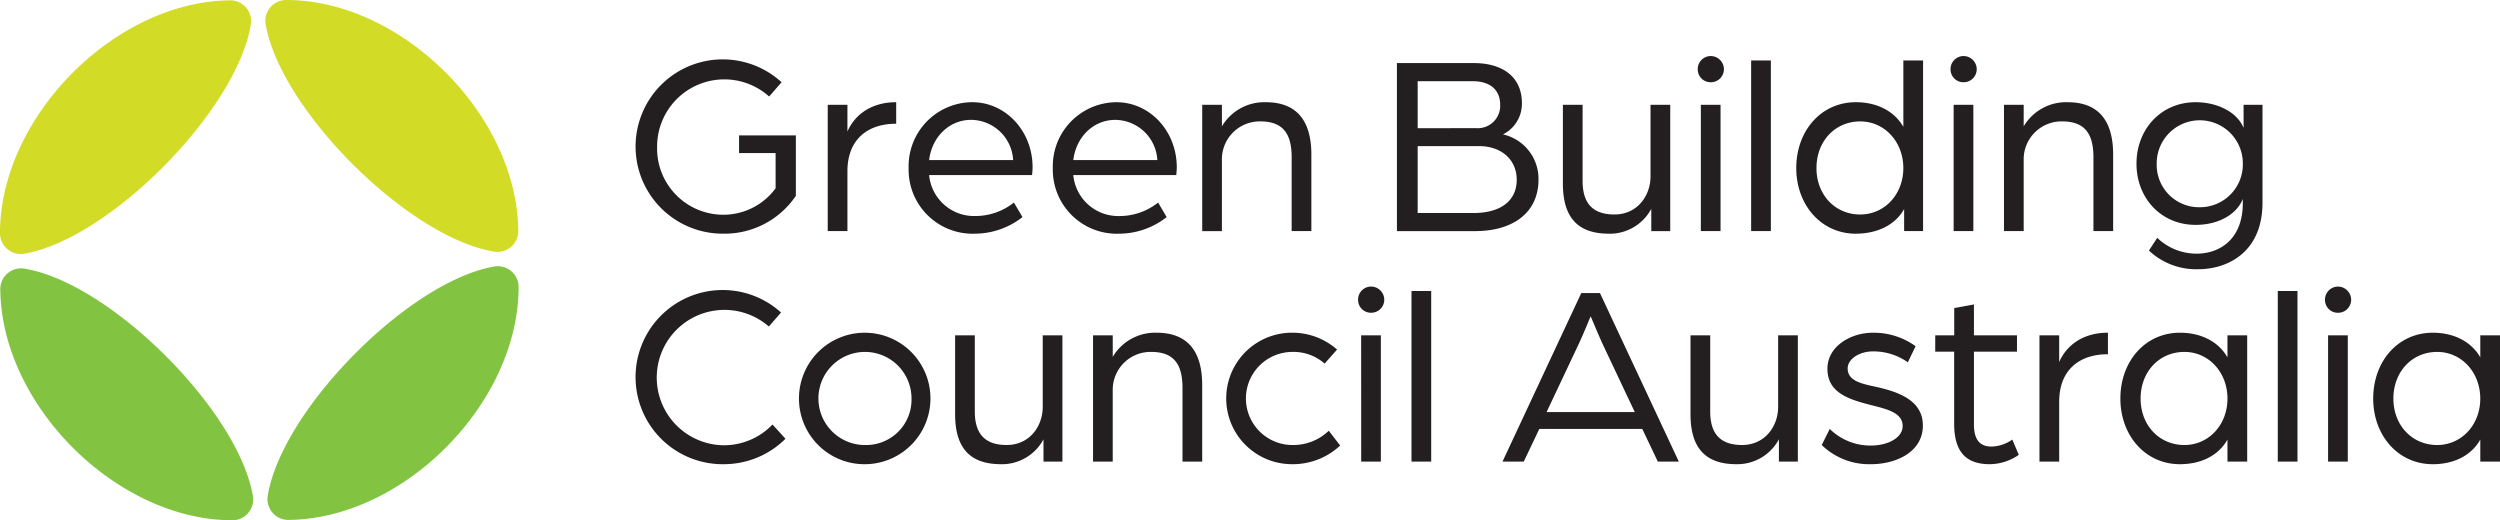
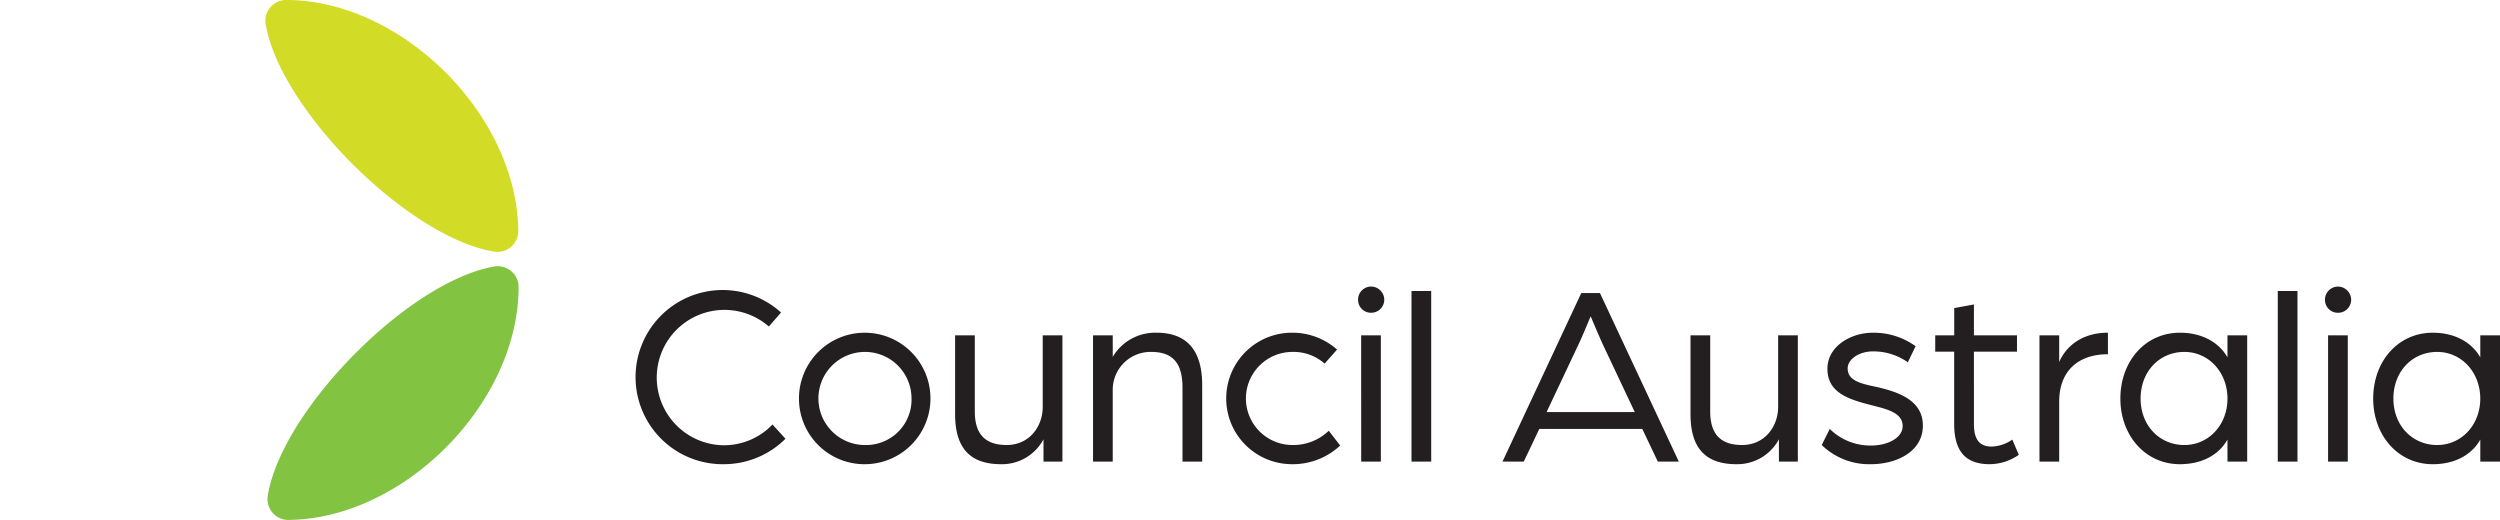
<svg xmlns="http://www.w3.org/2000/svg" id="Green_Building_Council_Australia" data-name="Green Building Council Australia" width="400" height="83.238" viewBox="0 0 400 83.238">
  <path id="Path_103163" data-name="Path 103163" d="M76.981,56.805a13.97,13.97,0,0,0,9.958-4.066l-2.076-2.282a10.761,10.761,0,0,1-7.883,3.319,10.83,10.83,0,1,1,7.3-19l1.95-2.24a13.934,13.934,0,1,0-9.252,24.271m22.735,0A10.518,10.518,0,1,0,89.1,46.309a10.485,10.485,0,0,0,10.621,10.5m0-3.071a7.448,7.448,0,1,1,7.385-7.426,7.257,7.257,0,0,1-7.385,7.426m21.7,3.071a7.535,7.535,0,0,0,6.8-3.983V56.39h3.029V36.184H128.1V47.635c0,3.113-2.116,6.1-5.767,6.1-3.277,0-5.1-1.577-5.1-5.351v-12.2h-3.153V48.8c0,5.393,2.365,8.007,7.345,8.007m14.728-.415H139.3V45.022a6.058,6.058,0,0,1,6.141-6.182c3.651,0,5.02,1.992,5.02,5.726V56.39h3.153V44.151c0-5.311-2.24-8.382-7.3-8.382a7.9,7.9,0,0,0-7.012,3.859V36.184h-3.153V56.39Zm31.821.415a11.108,11.108,0,0,0,7.718-2.987l-1.825-2.365a8.154,8.154,0,0,1-5.767,2.281,7.447,7.447,0,1,1-.084-14.895,7.537,7.537,0,0,1,5.187,1.867l1.992-2.24a10.785,10.785,0,0,0-7.22-2.7,10.518,10.518,0,1,0,0,21.036m11.078-.415H182.2V36.184h-3.153Zm1.577-23.814a2.09,2.09,0,0,0,2.116-2.076,2.125,2.125,0,0,0-2.116-2.116,2.09,2.09,0,0,0-2.074,2.116,2.054,2.054,0,0,0,2.074,2.076m6.472,23.814h3.153V29.09h-3.153Zm14.562,0h3.4l2.489-5.227h16.473l2.489,5.227h3.36L217.255,29.421h-2.987Zm7.054-7.925,4.936-10.456c.955-1.99,1.951-4.521,2.116-4.854.166.333,1.2,2.9,2.116,4.854l4.938,10.456Zm30.371,8.34a7.539,7.539,0,0,0,6.8-3.983V56.39h3.029V36.184h-3.153V47.635c0,3.113-2.116,6.1-5.767,6.1-3.279,0-5.1-1.577-5.1-5.351v-12.2h-3.153V48.8c0,5.393,2.365,8.007,7.345,8.007m21.532,0c3.941,0,8.3-1.909,8.3-6.182,0-3.983-3.775-5.353-7.426-6.182-2.365-.5-4.605-.955-4.605-2.946,0-1.577,1.95-2.738,4.024-2.738a9.529,9.529,0,0,1,5.6,1.743l1.244-2.573a11.44,11.44,0,0,0-6.888-2.158c-3.4,0-7.219,2.116-7.219,5.768,0,3.857,3.4,4.9,7.136,5.849,2.447.624,4.9,1.2,4.9,3.319,0,1.825-2.282,3.113-5.062,3.113a9.22,9.22,0,0,1-6.6-2.656l-1.286,2.572a10.878,10.878,0,0,0,7.883,3.071m19,0a8.317,8.317,0,0,0,4.647-1.494l-1.037-2.447a6.02,6.02,0,0,1-3.319,1.119c-1.619,0-2.822-.788-2.822-3.568V38.8h6.888V36.184h-6.888V31.248l-3.153.58v4.356H270.9V38.8h3.029V50.333c0,4.73,2.116,6.472,5.684,6.472m7.965-.415h3.155V46.806c0-4.938,3.069-7.593,7.8-7.593V35.769c-4.024,0-6.637,2.034-7.8,4.689V36.184h-3.155Zm22.488.415c3.235,0,6.1-1.286,7.592-3.941V56.39h3.155V36.184h-3.155v3.528c-1.493-2.615-4.356-3.943-7.592-3.943-5.6,0-9.543,4.605-9.543,10.54,0,5.849,3.941,10.5,9.543,10.5m.706-3.071c-4.025,0-7.012-3.153-7.012-7.426,0-4.316,2.987-7.469,7.012-7.469,3.857,0,6.886,3.237,6.886,7.469s-3.029,7.426-6.886,7.426m14.935,2.656h3.153V29.09h-3.153Zm8.049,0h3.153V36.184h-3.153Zm1.577-23.814a2.09,2.09,0,0,0,2.116-2.076,2.125,2.125,0,0,0-2.116-2.116,2.09,2.09,0,0,0-2.074,2.116,2.054,2.054,0,0,0,2.074,2.076m15.185,24.229c3.235,0,6.1-1.286,7.592-3.941V56.39h3.153V36.184H358.11v3.528c-1.494-2.615-4.356-3.943-7.592-3.943-5.6,0-9.543,4.605-9.543,10.54,0,5.849,3.941,10.5,9.543,10.5m.7-3.071c-4.024,0-7.012-3.153-7.012-7.426,0-4.316,2.988-7.469,7.012-7.469,3.859,0,6.888,3.237,6.888,7.469s-3.029,7.426-6.888,7.426" transform="translate(38.737 17.465)" fill="#231f20" />
-   <path id="Path_103164" data-name="Path 103164" d="M76.981,33.973A13.756,13.756,0,0,0,88.6,27.916V18.248H79.512V21.07h5.849v5.642a10.382,10.382,0,0,1-8.38,4.232A10.6,10.6,0,0,1,66.4,20.115a10.753,10.753,0,0,1,17.923-8.091l1.992-2.281a13.944,13.944,0,1,0-9.335,24.229m16.72-.415h3.153V23.974c0-4.938,3.071-7.593,7.8-7.593V12.937c-4.024,0-6.639,2.034-7.8,4.689V13.352H93.7Zm23.525.415a12.365,12.365,0,0,0,7.634-2.656l-1.37-2.323a9.939,9.939,0,0,1-6.224,2.156,7.227,7.227,0,0,1-7.343-6.555h16.471c0-.042.084-.664.084-1.245,0-5.767-4.274-10.414-9.668-10.414a10.242,10.242,0,0,0-10.165,10.54,10.245,10.245,0,0,0,10.58,10.5m-7.3-11.784c.457-3.775,3.277-6.43,6.721-6.43a6.8,6.8,0,0,1,6.721,6.43H109.923Zm30.371,11.784a12.365,12.365,0,0,0,7.634-2.656l-1.37-2.323a9.939,9.939,0,0,1-6.224,2.156,7.227,7.227,0,0,1-7.343-6.555h16.471c0-.042.084-.664.084-1.245,0-5.767-4.274-10.414-9.668-10.414a10.242,10.242,0,0,0-10.165,10.54,10.245,10.245,0,0,0,10.58,10.5m-7.3-11.784c.457-3.775,3.277-6.43,6.721-6.43a6.8,6.8,0,0,1,6.721,6.43H132.991Zm20.621,11.368h3.153V22.19a6.058,6.058,0,0,1,6.14-6.182c3.652,0,5.02,1.992,5.02,5.726V33.558h3.153V21.319c0-5.311-2.24-8.382-7.3-8.382a7.893,7.893,0,0,0-7.012,3.859V13.352h-3.153V33.558Zm31.157,0h12.488c6.141,0,10.165-2.987,10.165-8.256a7.3,7.3,0,0,0-5.684-7.22,5.484,5.484,0,0,0,3.029-4.978c0-4.314-3.2-6.43-7.676-6.43H184.77Zm3.319-2.9v-10.7h9.79c3.61,0,6.057,2.158,6.057,5.393,0,3.444-2.7,5.311-6.886,5.311Zm0-13.567V9.577h8.8c2.822,0,4.4,1.41,4.4,3.775a3.584,3.584,0,0,1-3.859,3.735Zm30.577,16.886a7.535,7.535,0,0,0,6.8-3.983v3.568H228.5V13.352h-3.153V24.8c0,3.113-2.116,6.1-5.767,6.1-3.277,0-5.1-1.577-5.1-5.351v-12.2h-3.155V25.966c0,5.393,2.366,8.007,7.345,8.007m14.728-.415h3.153V13.352h-3.153Zm1.577-23.814a2.09,2.09,0,0,0,2.116-2.076,2.125,2.125,0,0,0-2.116-2.116A2.09,2.09,0,0,0,232.9,7.668a2.054,2.054,0,0,0,2.074,2.076m6.472,23.814H244.6V6.258h-3.153Zm16.762.415c3.277,0,6.224-1.286,7.716-3.941v3.526h3.029V6.258H265.8V16.88c-1.493-2.615-4.356-3.943-7.592-3.943-5.6,0-9.543,4.605-9.543,10.54,0,5.849,3.941,10.5,9.543,10.5m.7-3.071c-4.024,0-7.01-3.153-7.01-7.426,0-4.316,2.987-7.469,7.01-7.469,3.859,0,6.888,3.237,6.888,7.469S262.769,30.9,258.91,30.9m14.937,2.656H277V13.352h-3.153Zm1.577-23.814a2.09,2.09,0,0,0,2.116-2.076,2.125,2.125,0,0,0-2.116-2.116,2.09,2.09,0,0,0-2.074,2.116,2.054,2.054,0,0,0,2.074,2.076M281.9,33.558h3.153V22.19a6.058,6.058,0,0,1,6.14-6.182c3.652,0,5.02,1.992,5.02,5.726V33.558h3.153V21.319c0-5.311-2.24-8.382-7.3-8.382a7.893,7.893,0,0,0-7.012,3.859V13.352H281.9V33.558Zm31.117,6.1c4.439,0,10.247-2.531,10.247-10.663V13.352h-3.029v3.693c-1.037-2.531-4.19-4.108-7.676-4.108-5.56,0-9.459,4.356-9.459,9.834s3.9,9.792,9.459,9.792c3.9,0,6.679-1.867,7.552-4.15v.664c0,5.975-3.9,8.091-7.345,8.091a9.073,9.073,0,0,1-6.346-2.531l-1.328,2.034a11,11,0,0,0,7.925,2.987m.165-9.916a6.778,6.778,0,0,1-6.846-6.97,6.889,6.889,0,0,1,13.775-.249,6.861,6.861,0,0,1-6.93,7.219" transform="translate(38.737 3.416)" fill="#231f20" />
  <path id="Path_103165" data-name="Path 103165" d="M62.668,40.222a3.336,3.336,0,0,0,4.071-3.471C66.448,18.353,48.181.131,29.808,0a3.343,3.343,0,0,0-3.442,4.1c2.509,13.636,22.685,33.719,36.3,36.121" transform="translate(16.181 0)" fill="#d2db26" />
-   <path id="Path_103166" data-name="Path 103166" d="M40.095,4.106A3.339,3.339,0,0,0,36.62.035C18.295.328.132,18.651,0,37.095a3.339,3.339,0,0,0,4.1,3.437C17.681,38.016,37.7,17.763,40.095,4.106" transform="translate(0 0.021)" fill="#d2db26" />
-   <path id="Path_103167" data-name="Path 103167" d="M4.1,26.656a3.336,3.336,0,0,0-4.071,3.47c.291,18.395,18.558,36.617,36.93,36.75a3.342,3.342,0,0,0,3.441-4.1C37.9,49.14,17.707,29.06,4.1,26.656" transform="translate(0.021 16.362)" fill="#82c341" />
  <path id="Path_103168" data-name="Path 103168" d="M26.569,62.879a3.34,3.34,0,0,0,3.474,4.071c18.326-.291,36.491-18.616,36.622-37.061a3.34,3.34,0,0,0-4.1-3.437c-13.594,2.515-33.6,22.769-36,36.428" transform="translate(16.309 16.232)" fill="#82c341" />
</svg>